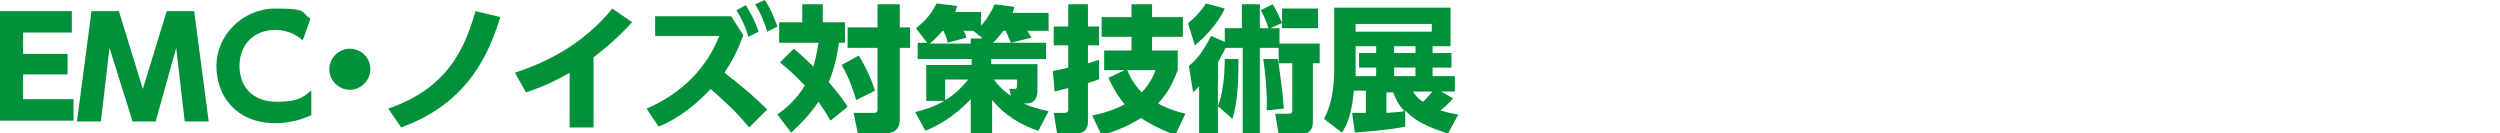
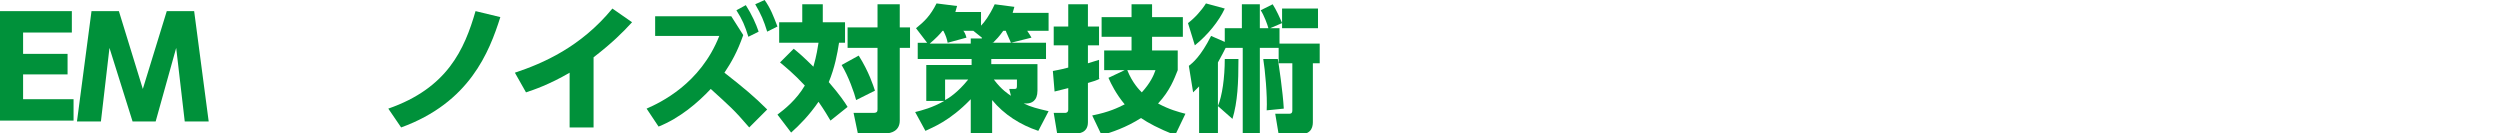
<svg xmlns="http://www.w3.org/2000/svg" version="1.1" viewBox="0 0 292.3 15.6">
  <defs>
    <style>
      .cls-1 {
        fill: #00913a;
      }
    </style>
  </defs>
  <g>
    <g id="_レイヤー_1" data-name="レイヤー_1">
      <g>
        <path class="cls-1" d="M7.9,6.3v2.4H2.7v2.9h5.9v2.5H0V1.3h8.4v2.5H2.7v2.5h5.2Z" />
        <path class="cls-1" d="M18.2,14.2h-2.7l-2.7-8.6-1,8.6h-2.8l1.7-12.9h3.2l2.8,9.1,2.8-9.1h3.2l1.7,12.9h-2.8l-1-8.6-2.4,8.6Z" />
-         <path class="cls-1" d="M36.3,13.5c-1.3.6-2.7.9-4.1.9-4.6,0-6.9-3.2-6.9-6.7s3-6.7,6.9-6.7,2.9.4,4.1,1.2l-.9,2.5c-.4-.3-1.4-1.2-3.2-1.2-2.7,0-4.2,1.9-4.2,4.2s1.4,4.2,4.4,4.2,3.3-.9,4-1.3v2.9h-.1Z" />
-         <path class="cls-1" d="M43.3,8.1c0,1.3-1.1,2.4-2.4,2.4s-2.4-1.1-2.4-2.4,1.1-2.4,2.4-2.4c1.3,0,2.4,1,2.4,2.4Z" />
        <path class="cls-1" d="M45.4,12.7c6.9-2.4,8.9-6.9,10.2-11.4l2.9.7c-1.3,4.1-3.6,10-11.6,12.9l-1.5-2.2Z" />
        <path class="cls-1" d="M69.3,14.9h-2.7v-6.4c-2.4,1.4-4.2,2-5.1,2.3l-1.3-2.3c3.3-1.1,7.7-3,11.4-7.5l2.3,1.6c-1.1,1.2-2.3,2.4-4.5,4.1v8.2h-.1Z" />
        <path class="cls-1" d="M86.9,4.1c-.7,2-1.4,3.2-2.2,4.4,2.3,1.8,3.5,2.8,5,4.3l-2.1,2.1c-1.8-2.1-2.3-2.5-4.5-4.5-1.5,1.6-3.6,3.4-6.1,4.4l-1.4-2.1c1.6-.7,6.3-2.9,8.5-8.5h-7.5V1.9h8.9l1.4,2.2ZM87.2.6c.7,1.1,1.2,2.2,1.5,3.1l-1.2.6c-.4-1.3-.7-2-1.4-3.1l1.1-.6ZM89.4,0c.7,1,1,1.8,1.5,3.1l-1.2.6c-.4-1.3-.7-2-1.4-3.2L89.4,0Z" />
        <path class="cls-1" d="M92.8,5.7c.5.4,1.2,1,2.3,2.1.4-1.4.5-2.2.6-2.8h-4.6v-2.4h2.7V.5h2.4v2.1h2.6v2.4h-.7c-.2,1.3-.5,2.9-1.2,4.6,1.3,1.5,1.9,2.4,2.2,2.9l-2,1.6c-.3-.5-.7-1.2-1.4-2.2-1.1,1.6-2.2,2.7-3.2,3.6l-1.6-2.1c.8-.6,2.2-1.7,3.2-3.4-1.3-1.4-2.3-2.2-2.9-2.7l1.6-1.6ZM100.4,6.5c1.2,1.9,1.7,3.5,1.9,4.1l-2.2,1.1c-.2-.8-.9-2.8-1.7-4.1l2-1.1ZM105.2.5v2.7h1.2v2.4h-1.2v8.5c0,1.2-1,1.5-1.7,1.5h-3.2l-.5-2.4h2.3c.5,0,.5-.2.5-.5v-7.1h-3.5v-2.4h3.5V.5h2.6Z" />
        <path class="cls-1" d="M115.9,5h6.4v1.9h-6.4v.6h5.4v3.1c0,1.2-.7,1.5-1.3,1.5h-.3c.8.4,1.6.6,2.9.9l-1.2,2.3c-2.1-.7-4-1.9-5.4-3.6v3.9h-2.5v-4c-2.5,2.6-4.5,3.3-5.3,3.7l-1.2-2.2c.8-.2,2-.5,3.4-1.3h-2.1v-4.2h5.3v-.7h-6.3v-1.9h1.1l-1.3-1.7c1-.8,1.7-1.5,2.4-2.9l2.4.3c-.1.3-.1.4-.2.7h3v1.6c.4-.4,1-1.2,1.6-2.5l2.3.3c-.1.3-.1.4-.2.7h4.2v2.1h-2.5c.2.3.4.6.5.8l-2.4.6c-.2-.5-.6-1.3-.6-1.4h-.3c-.5.7-.8,1-1.1,1.3h0c0,.1-.3.1-.3.1ZM114.8,4.4l-1-.8h.1c0,0-1.3,0-1.3,0,.1,0,.3.4.4.8l-2.2.6c-.1-.5-.2-.8-.5-1.4h-.1c-.3.4-.8.9-1.5,1.5h4.8v-.6h1.3ZM110.5,9.3v2.4c.4-.2,1.5-.9,2.7-2.4,0,0-2.7,0-2.7,0ZM118,10.4h.6c.3,0,.3-.1.3-.5v-.6h-2.7c.9,1.2,1.7,1.7,2,1.9l-.2-.8Z" />
        <path class="cls-1" d="M128.6,9.2c-.4.2-.7.3-1.4.5v4.6c0,1.3-1.2,1.3-1.3,1.3h-2.3l-.4-2.4h1.3c.1,0,.4,0,.4-.4v-2.5c-.8.2-1.2.3-1.6.4l-.2-2.4c.4-.1.7-.1,1.8-.4v-2.6h-1.7v-2.2h1.7V.5h2.3v2.6h1.3v2.2h-1.3v2.1c.7-.2.9-.3,1.3-.4v2.2ZM127.7,13.5c2-.4,3-.9,3.8-1.3-1-1.2-1.6-2.4-1.9-3.1l1.9-.9h-2.4v-2.3h3.2v-1.6h-3.5V2h3.5V.5h2.4v1.5h3.6v2.3h-3.6v1.6h3v2.3c-.4,1-.9,2.4-2.3,3.9,1.3.7,2.4,1,3.2,1.2l-1.2,2.5c-2-.8-3.1-1.4-4-2-1.7,1.1-3.5,1.7-4.6,2l-1.1-2.3ZM131.8,8.2c.6,1.5,1.4,2.3,1.7,2.6,1-1.1,1.4-2,1.6-2.6,0,0-3.3,0-3.3,0Z" />
        <path class="cls-1" d="M143.3,5.6c-.2.4-.4.8-.9,1.7v8.4h-2.2v-5.6c-.2.2-.4.4-.7.7l-.5-3.1c.4-.3,1.4-1.1,2.6-3.5l1.6.7v-1.6h2V.5h2.1v2.8h1c-.1-.4-.5-1.5-.9-2.1l1.4-.7c.4.6.9,1.7,1.1,2.2V1h4.2v2.3h-4.2v-.6l-1.4.6h1.1v2.3h-2.3v10.1h-2V5.6h-2ZM138.9,2.7c.8-.6,1.6-1.5,2.1-2.3l2.2.6c-.7,1.5-2,3.1-3.5,4.3l-.8-2.6ZM142.4,12.4c.5-1.2.8-3.3.8-5.5h1.6c0,2.8-.1,5-.7,7l-1.7-1.5ZM148.1,12.9c.1-1.7-.2-4.8-.4-6h1.7c.1.5.6,3.9.7,5.8l-2,.2ZM154.3,5.1v2.3h-.8v6.8c0,.4,0,1.5-1.5,1.5h-2.5l-.4-2.4h1.5c.3,0,.5,0,.5-.4v-5.5h-1.6v-2.3h4.8Z" />
-         <path class="cls-1" d="M169.9,11.5c-.5.6-1.3,1.3-1.5,1.4.9.3,1.6.4,2.1.5l-1.2,2.2c-.9-.3-3.5-1-5-2.7v1.9c-1.8.4-4.7.6-5.9.7l-.3-2.3h1.6v-2.6h-1.4c-.3,2.9-.8,4-1.4,4.9l-2.1-1.6c.4-.8,1.2-2.3,1.2-6V.9h13.6v4.5h-2.1v.8h2.2v1.7h-2.2v1h2.6v1.8h-1.6l1.4.8ZM167.4,2.8h-8.9v.9h8.9v-.9ZM160.8,5.4h-2.3v3.5h2.4v-1h-2v-1.7h2v-.8h0ZM162.1,13.2c1.3-.1,1.6-.1,2.1-.2-.8-.9-1.1-1.6-1.3-2.2h-.8v2.4ZM165.5,5.4h-2.5v.8h2.5v-.8ZM165.5,7.9h-2.5v1h2.5v-1ZM165.2,10.7c.3.4.5.8,1.2,1.2.4-.4.8-.9,1.1-1.2h-2.3Z" />
      </g>
    </g>
  </g>
</svg>